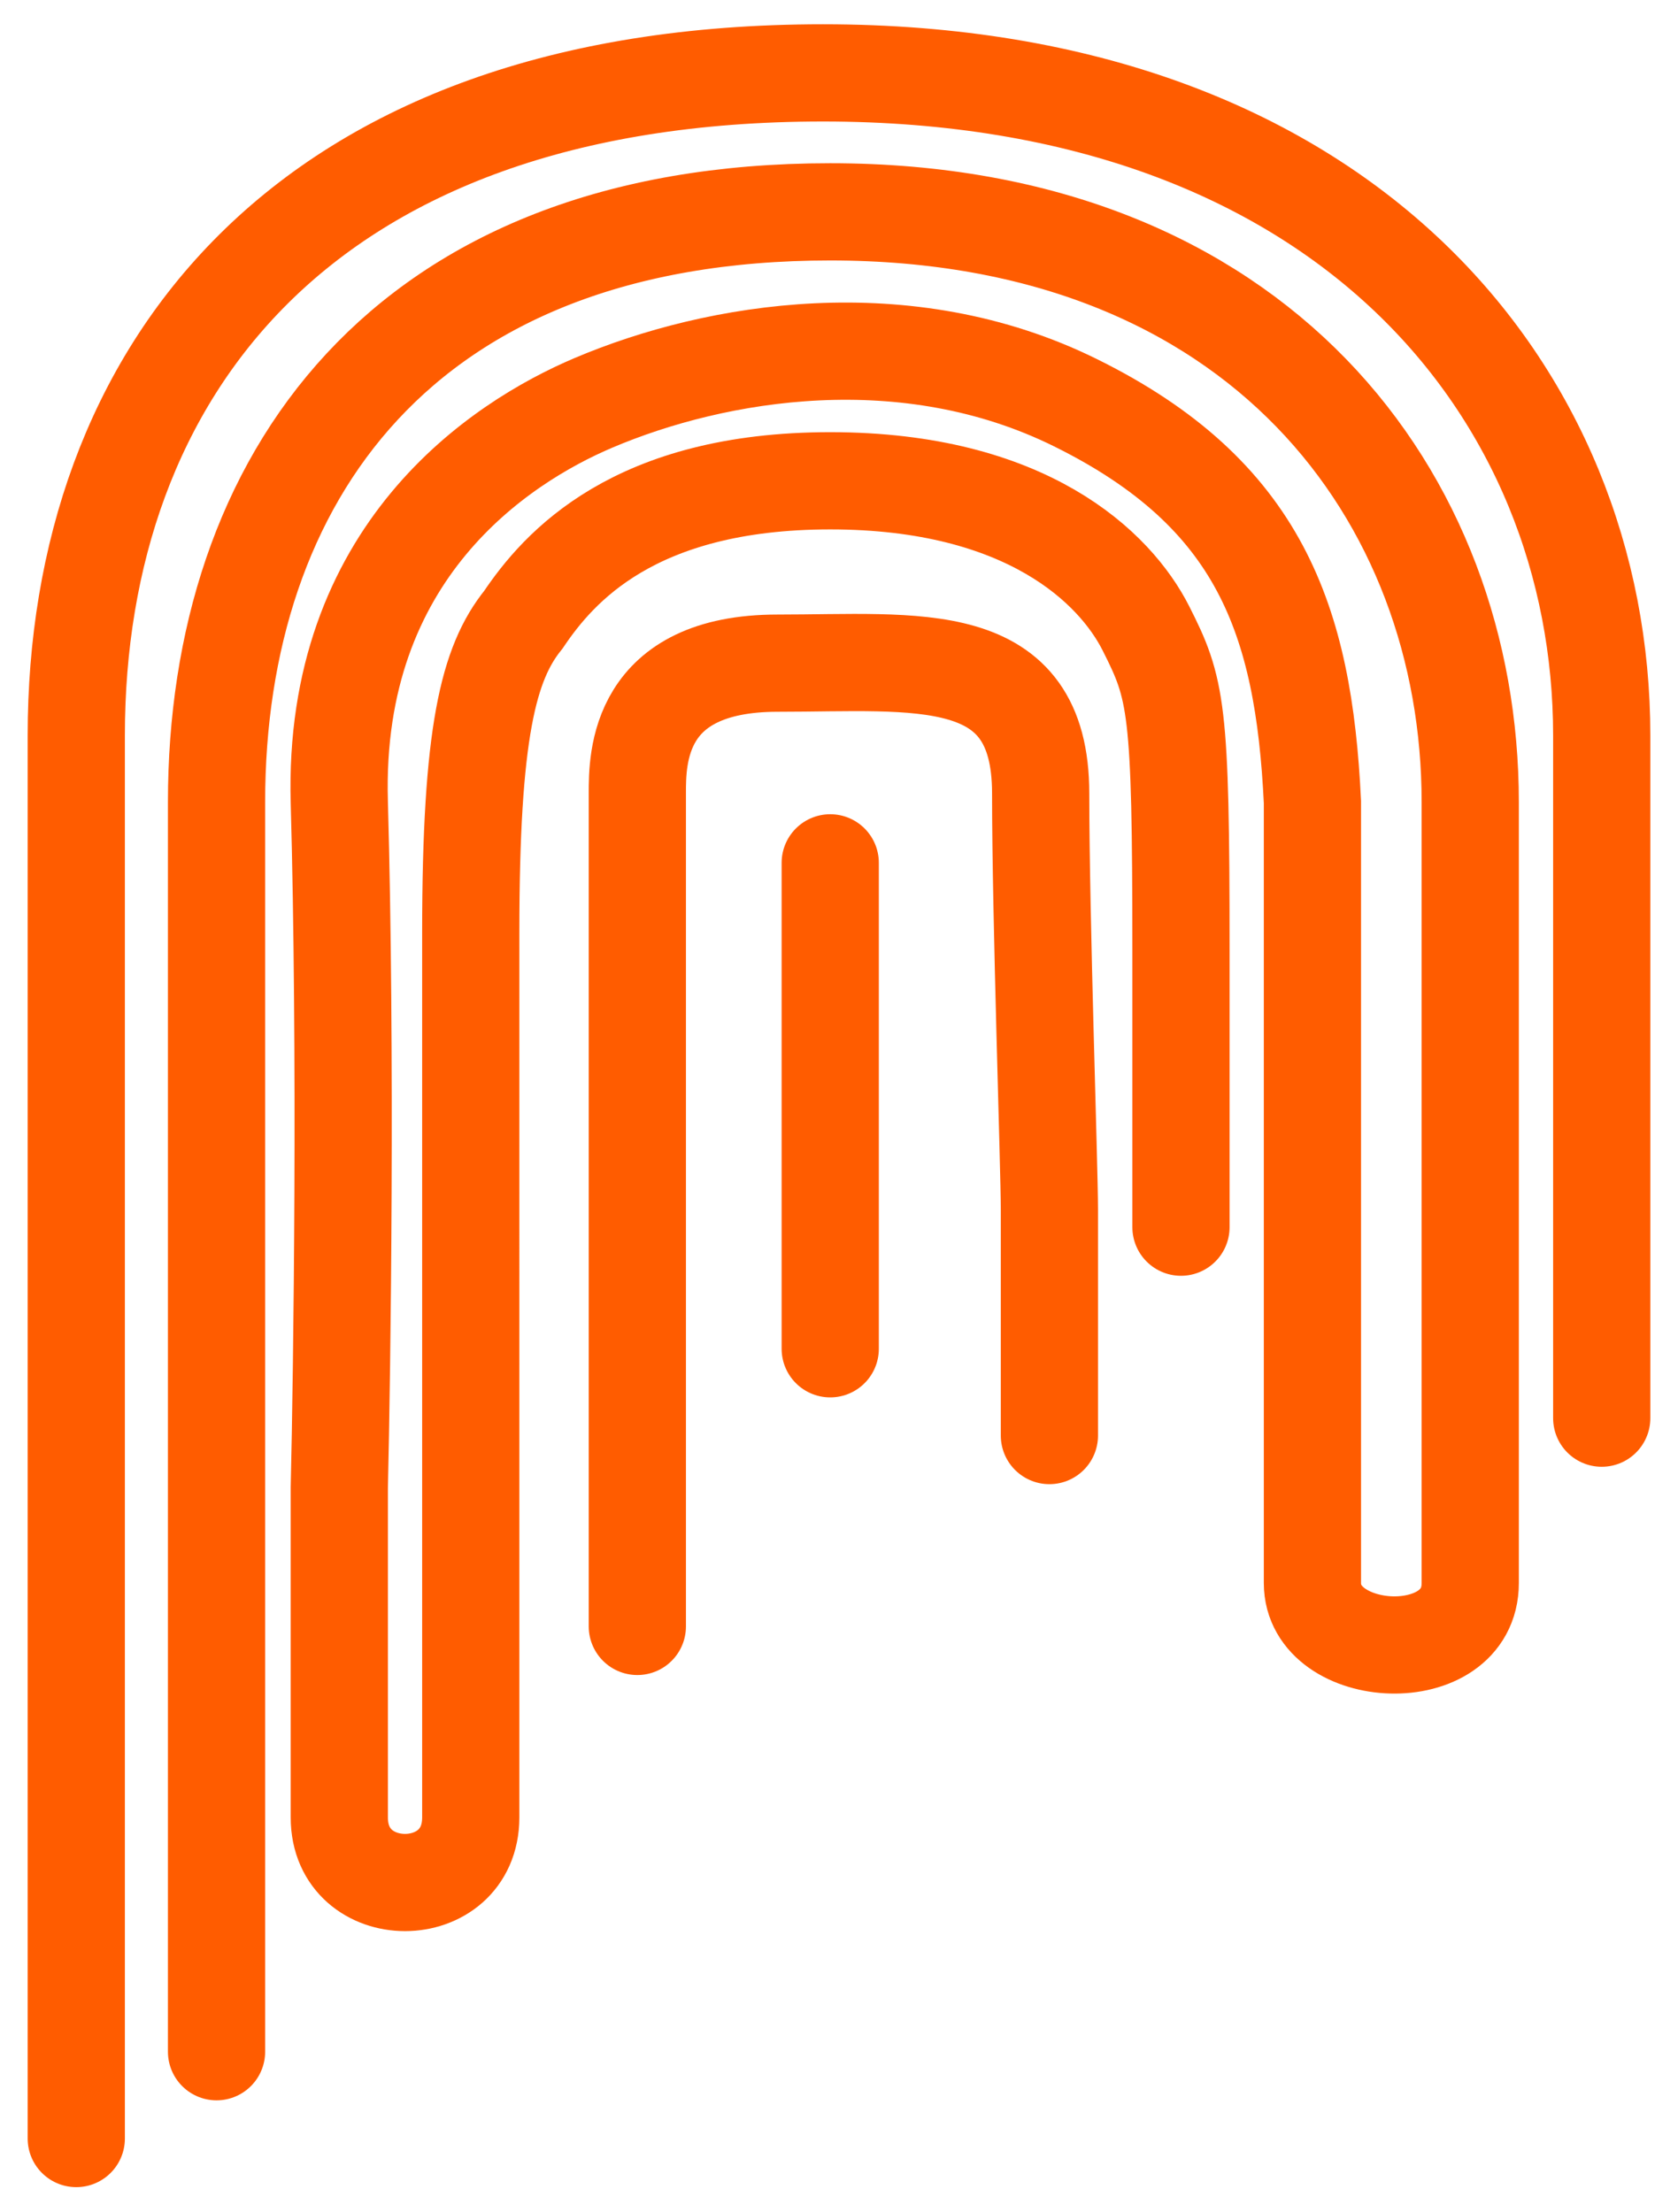
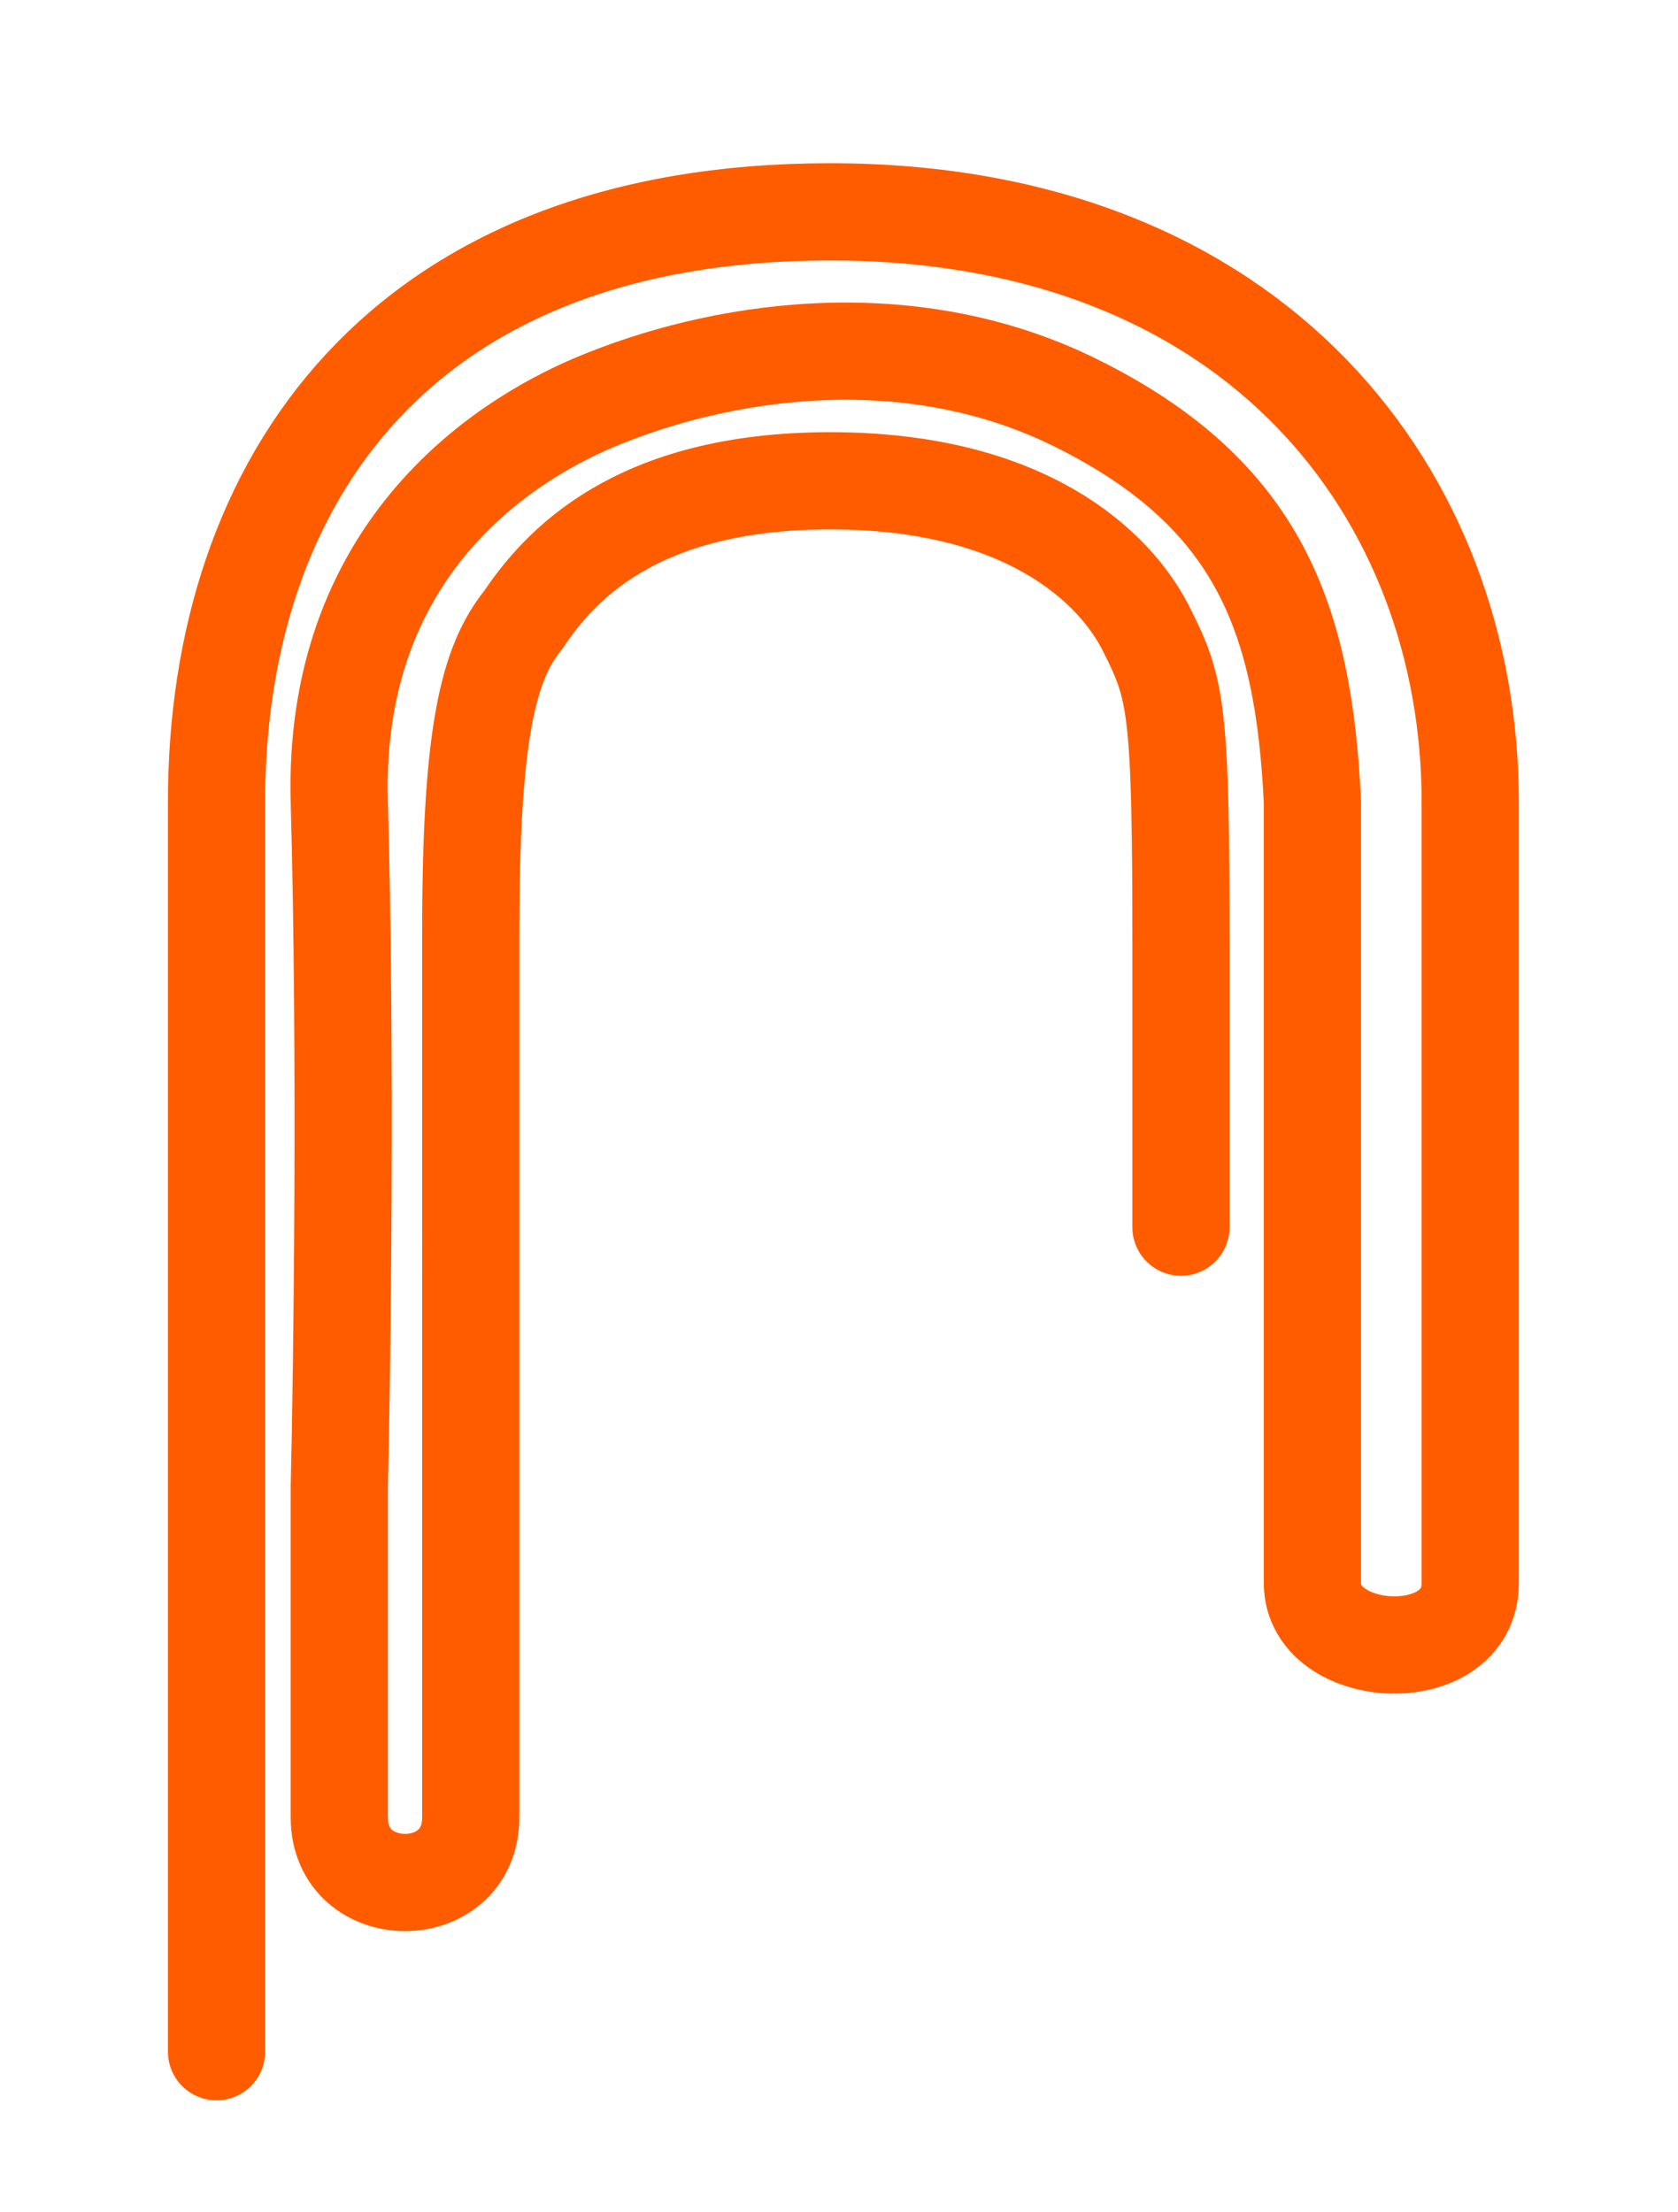
<svg xmlns="http://www.w3.org/2000/svg" data-bbox="2 1.911 40 54.155" viewBox="0 0 44 58" height="58" width="44" data-type="ugc">
  <g>
-     <path stroke-linecap="round" stroke-width="2.549" stroke="#FF5C00" d="M2 56.066V19.281C2 9.83 7.874 1.911 21.58 1.911S42 10.339 42 19.28v17.9" fill="none" />
    <path stroke-linecap="round" stroke-width="2.549" stroke="#FF5C00" d="M5.678 53.79V21.026c0-8.419 4.827-15.472 16.092-15.472 11.264 0 16.782 7.508 16.782 15.472v20.478c0 2.276-4.138 2.047-4.138 0V21.026c-.229-4.778-1.38-8.077-6.207-10.465-4.44-2.198-9.425-1.366-12.644 0-2.464 1.046-6.851 3.912-6.666 10.465.183 6.553.076 14.79 0 17.976v8.645c0 2.276 3.447 2.276 3.447 0V24.438c0-5.232.46-7.053 1.38-8.192.92-1.365 2.896-3.641 8.046-3.641 5.15 0 7.471 2.275 8.277 3.867.805 1.592.92 2.047.92 8.419v7.282" fill="none" />
-     <path stroke-linecap="round" stroke-width="2.549" stroke="#FF5C00" d="M16.712 42.64V20.798c0-.91 0-3.412 3.678-3.412 3.68 0 6.898-.455 6.898 3.412 0 3.282.229 9.784.229 10.92v5.918" fill="none" />
-     <path stroke-linecap="round" stroke-width="2.549" stroke="#FF5C00" d="M21.77 35.361v-12.74" fill="none" />
  </g>
</svg>